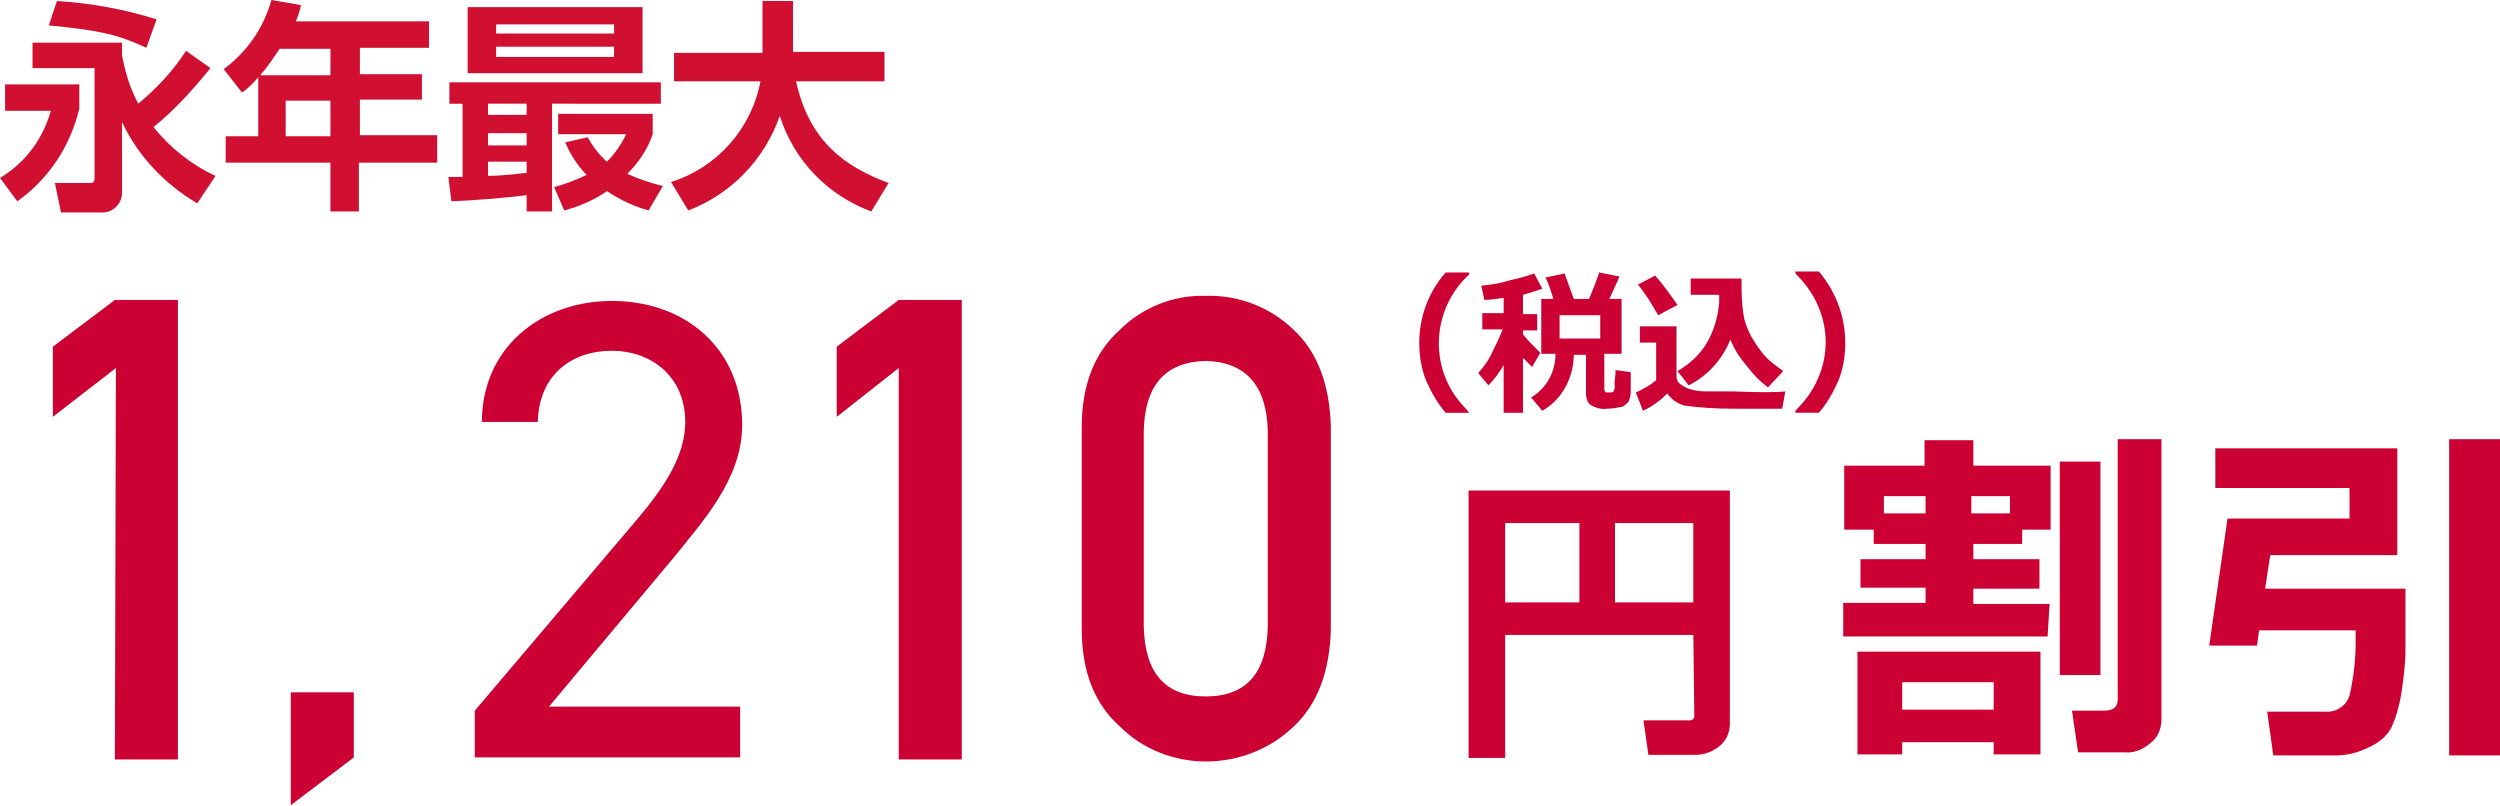
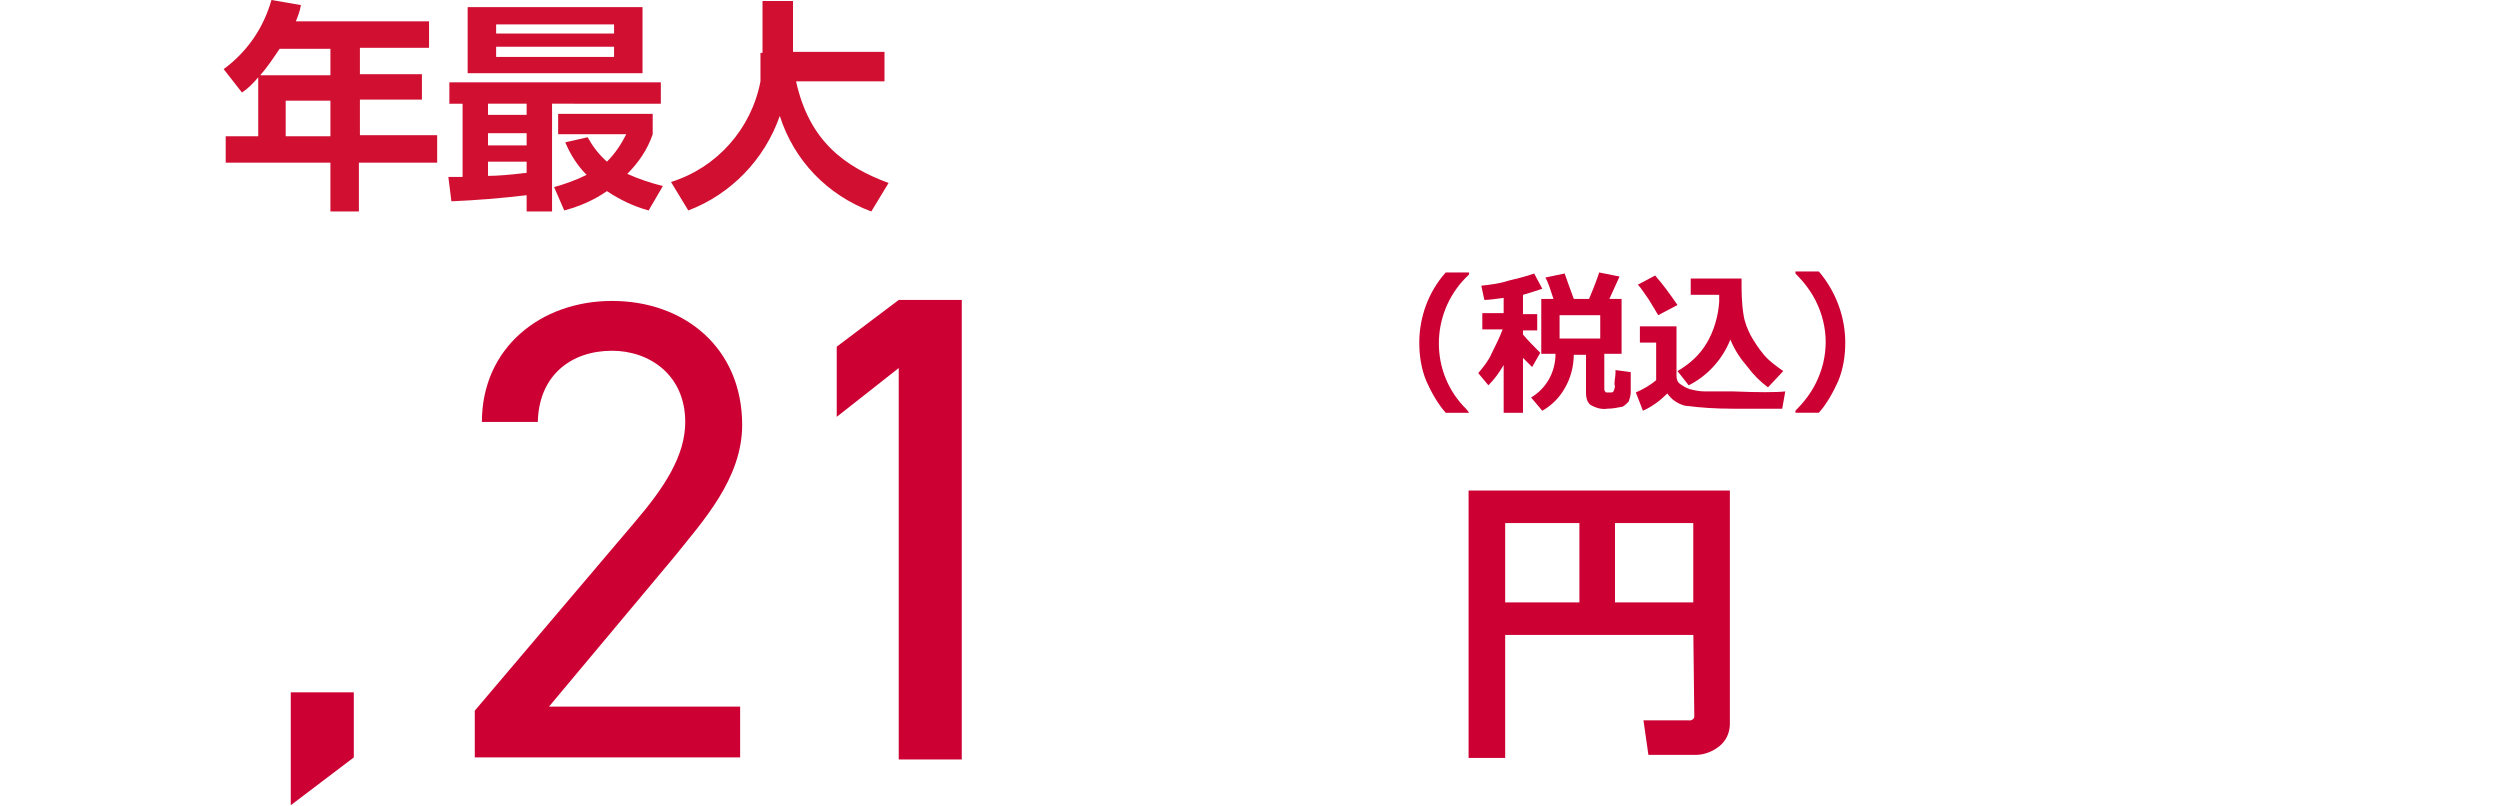
<svg xmlns="http://www.w3.org/2000/svg" version="1.1" id="レイヤー_1" x="0px" y="0px" viewBox="0 0 245.9 79.3" style="enable-background:new 0 0 245.9 79.3;" xml:space="preserve">
  <style type="text/css">
	.st0{fill:#D00F31;}
	.st1{fill:#CC0033;}
	.st2{fill:#CC0033;stroke:#CC0033;stroke-width:1.3;stroke-miterlimit:10;}
</style>
-   <path class="st0" d="M0.5,8.3h7.3v2.4c-0.9,3.7-3,6.9-6.1,9.1L0,17.5c2.5-1.5,4.2-3.8,5-6.6H0.5V8.3z M12,5.4  c0.3,1.7,0.8,3.3,1.6,4.8C15.4,8.7,17,7,18.3,5l2.4,1.7c-1.7,2.1-3.5,4.1-5.6,5.8c1.6,2,3.7,3.7,6.1,4.8L19.4,20  c-3.2-1.9-5.8-4.6-7.4-8v6.8c0.1,1.1-0.8,2.1-1.9,2.1H10H6L5.4,18h3.4c0.4,0,0.5-0.1,0.5-0.5V6.7H3.2V4.2H12V5.4z M5.6,0.1  c3.3,0.2,6.6,0.8,9.8,1.8l-1,2.8C11.8,3.5,10.1,3,4.8,2.5L5.6,0.1z" />
  <path class="st0" d="M25.4,7.6c-0.5,0.6-1,1.1-1.6,1.5L22,6.8c2.3-1.7,3.9-4,4.7-6.8l2.9,0.5c-0.1,0.6-0.3,1.1-0.5,1.6h13.1v2.6  h-6.8v2.6h6.1v2.5h-6.1v3.5H43V16h-7.7v4.8h-2.8V16H22.2v-2.6h3.2C25.4,13.4,25.4,7.6,25.4,7.6z M32.5,7.4V4.8h-5  c-0.6,0.9-1.2,1.8-1.9,2.6H32.5z M28.1,9.9v3.5h4.4V9.9H28.1z" />
  <path class="st0" d="M44.1,17.4h1.4v-7.2h-1.3V8.1H65v2.1H54.3v10.6h-2.5v-1.6c-2.5,0.3-5,0.5-7.4,0.6L44.1,17.4z M46,0.7h17.2v6.5  H46V0.7z M48,10.2v1.1h3.8v-1.1H48z M48,13.1v1.2h3.8v-1.2H48z M51.8,15.9H48v1.4c0.9,0,2.1-0.1,3.8-0.3V15.9z M48.8,2.4v0.9h11.6  V2.4H48.8z M48.8,4.6v1h11.6v-1H48.8z M57.8,13.5c0.5,0.9,1.1,1.7,1.9,2.4c0.8-0.8,1.4-1.7,1.9-2.7h-6.7v-2h9.3v2  c-0.5,1.5-1.4,2.8-2.5,3.9c1.1,0.5,2.3,0.9,3.5,1.2l-1.4,2.4c-1.5-0.4-2.9-1.1-4.1-1.9c-1.3,0.9-2.7,1.5-4.2,1.9l-1-2.3  c1.1-0.3,2.2-0.7,3.2-1.2c-0.9-0.9-1.6-2-2.1-3.2L57.8,13.5z" />
-   <path class="st0" d="M66,17.9c4.5-1.4,7.9-5.2,8.8-9.9h-8.5V5.2H75V0.1h3v4.6c0,0.1,0,0.3,0,0.4h9V8h-8.7c1.3,5.9,4.8,8.4,9.1,10  l-1.7,2.8c-4.3-1.6-7.6-5-9-9.4c-1.5,4.3-4.8,7.7-9,9.3L66,17.9z" />
+   <path class="st0" d="M66,17.9c4.5-1.4,7.9-5.2,8.8-9.9V5.2H75V0.1h3v4.6c0,0.1,0,0.3,0,0.4h9V8h-8.7c1.3,5.9,4.8,8.4,9.1,10  l-1.7,2.8c-4.3-1.6-7.6-5-9-9.4c-1.5,4.3-4.8,7.7-9,9.3L66,17.9z" />
  <path class="st1" d="M144.5,40.6h-2.3c-0.8-0.9-1.4-2-1.9-3.1c-0.5-1.2-0.7-2.5-0.7-3.8c0-2.5,0.9-5,2.6-6.9h2.3V27  c-3.7,3.4-4,9.2-0.6,12.9C144.1,40.1,144.3,40.3,144.5,40.6L144.5,40.6L144.5,40.6z" />
  <path class="st1" d="M147.9,35.9c-0.4,0.7-0.9,1.4-1.5,2l-1-1.2c0.5-0.6,1-1.2,1.3-1.9c0.4-0.8,0.8-1.6,1.1-2.4h-2v-1.6h2.1v-1.5  c-0.8,0.1-1.4,0.2-1.9,0.2l-0.3-1.4c0.9-0.1,1.8-0.2,2.7-0.5c0.8-0.2,1.7-0.4,2.5-0.7l0.8,1.5c-0.6,0.2-1.2,0.4-1.9,0.6v1.9h1.4v1.6  h-1.4v0.4c0.5,0.6,1.1,1.2,1.7,1.8l-0.8,1.4c-0.3-0.3-0.6-0.6-0.9-0.9v5.4h-1.9L147.9,35.9z M154.8,34.8c0,1.2-0.3,2.4-0.9,3.4  c-0.5,0.9-1.3,1.7-2.2,2.2l-1.1-1.3c1.5-0.9,2.4-2.5,2.4-4.3h-1.4v-5.4h1.2c-0.3-0.9-0.5-1.6-0.8-2.1l1.9-0.4  c0.2,0.6,0.5,1.4,0.9,2.5h1.5c0.6-1.4,0.9-2.3,1-2.6l2,0.4l-1,2.2h1.2v5.4h-1.7v3.5c0,0.1,0.1,0.3,0.2,0.3c0,0,0,0,0.1,0h0.4  c0.1,0,0.1,0,0.2-0.1c0.1-0.2,0.2-0.5,0.1-0.7c0-0.4,0.1-0.8,0.1-1.1v-0.3l1.5,0.2v2c0,0.3-0.1,0.6-0.2,0.9  c-0.2,0.2-0.4,0.4-0.6,0.5c-0.5,0.1-1,0.2-1.5,0.2c-0.6,0.1-1.2-0.1-1.7-0.4c-0.3-0.3-0.4-0.7-0.4-1.1v-3.8h-1.2V34.8z M157.4,33.3  V31h-4v2.3H157.4z" />
  <path class="st1" d="M175.6,38.5l-0.3,1.7H175h-4.6c-1.6,0-3.2-0.1-4.7-0.3c-0.7-0.2-1.3-0.6-1.7-1.2c-0.7,0.7-1.5,1.3-2.4,1.7  l-0.7-1.8c0.7-0.3,1.4-0.7,2-1.2v-3.7h-1.6v-1.6h3.6V37c0,0.3,0.1,0.6,0.4,0.8c0.3,0.2,0.6,0.4,1,0.5s0.9,0.2,1.4,0.2s1.4,0,2.8,0  C172.9,38.6,174.7,38.6,175.6,38.5z M165,30l-1.9,1c-0.3-0.5-0.6-1-0.9-1.5c-0.5-0.7-0.8-1.2-1.1-1.5l1.7-0.9  C163.6,28,164.3,29,165,30z M170.2,33.4c-0.8,2-2.3,3.6-4.1,4.5l-1.1-1.4c1.2-0.7,2.2-1.6,2.9-2.8s1.1-2.6,1.2-4c0-0.2,0-0.4,0-0.7  h-2.8v-1.6h5v0.2c0,1.1,0,2.2,0.2,3.4c0.1,0.7,0.4,1.4,0.7,2c0.4,0.7,0.8,1.3,1.3,1.9c0.5,0.6,1.2,1.1,1.9,1.6l-1.5,1.6  c-0.8-0.6-1.4-1.2-2-2C171.2,35.3,170.6,34.4,170.2,33.4z" />
  <path class="st1" d="M181.5,33.7c0,1.3-0.2,2.6-0.7,3.8c-0.5,1.1-1.1,2.2-1.9,3.1h-2.3v-0.2c0.8-0.8,1.5-1.7,2-2.7  c1.3-2.6,1.3-5.5,0-8.1c-0.5-1-1.2-1.9-2-2.7v-0.2h2.3C180.6,28.7,181.5,31.2,181.5,33.7z" />
-   <path class="st1" d="M201.4,62.6h-20.1v-3.3h8.1v-1.5H183V55h6.4v-1.5h-5.1v-1.4h-2.9v-6.3h7.9v-2.5h4.8v2.5h7.6v6.3h-2.8v1.4h-4.8  V55h6.5v2.9h-6.5v1.5h7.5L201.4,62.6z M196.1,73h-9v1.2h-4.4V64.1h18v10.1h-4.6V73z M189.4,50.5v-1.7h-4.1v1.7H189.4z M187.1,69.8h9  v-2.7h-9V69.8z M193.9,48.8v1.7h3.8v-1.7H193.9z M206.6,66.4h-4v-21h4V66.4z M212.6,70.8c0,0.9-0.4,1.8-1.1,2.3  c-0.7,0.6-1.6,1-2.5,0.9h-4.6l-0.6-4.1h3.2c0.9,0,1.3-0.4,1.3-1.1V43.2h4.3L212.6,70.8z" />
-   <path class="st1" d="M236.6,58.1c0,2.4,0,4.4,0,5.8c0,1.5-0.2,2.9-0.4,4.3c-0.2,1.2-0.5,2.3-1,3.4c-0.5,0.9-1.3,1.5-2.2,1.9  c-1,0.5-2.1,0.8-3.1,0.8c-1.1,0-3.1,0-6.3,0L223,70h5.7c1.1,0.1,2.1-0.6,2.4-1.6c0.4-1.7,0.6-3.5,0.6-5.2c0-0.4,0-0.8,0-1.2h-9.5  l-0.2,1.5h-4.7l1.8-12.5h12v-3h-13.2v-3.9h17.9v10.5h-12.5l-0.5,3.3h13.8V58.1z M245.9,74.3h-5V43.2h5V74.3z" />
-   <path class="st1" d="M11.4,36.2L5.2,41v-6.9l6.1-4.6h6.2v45.2h-6.2L11.4,36.2L11.4,36.2z" />
  <path class="st1" d="M28.6,68.1h6.2v6.4l-6.2,4.7C28.6,79.2,28.6,68.1,28.6,68.1z" />
  <path class="st1" d="M88.4,36.2L82.3,41v-6.9l6.1-4.6h6.2v45.2h-6.2V36.2z" />
-   <path class="st1" d="M106.4,42c0-4.2,1.3-7.4,3.8-9.6c2.2-2.2,5.3-3.4,8.4-3.3c3.2-0.1,6.3,1.1,8.6,3.3c2.4,2.2,3.6,5.5,3.7,9.6  v19.9c-0.1,4.1-1.3,7.4-3.7,9.6c-2.3,2.2-5.4,3.4-8.6,3.4c-3.1,0-6.2-1.2-8.4-3.4c-2.5-2.2-3.8-5.4-3.8-9.6L106.4,42z M124.7,42.4  c-0.1-4.5-2.2-6.8-6.1-6.9c-4,0.1-6,2.4-6.1,6.9v19.2c0.1,4.6,2.1,6.9,6.1,6.9s6-2.3,6.1-6.9V42.4z" />
  <path class="st2" d="M167.2,61.8h-19.8v12.1h-2.3v-25h24.4v22.3c0,0.7-0.3,1.3-0.8,1.7c-0.5,0.4-1.2,0.7-1.9,0.7h-4.1l-0.3-2.1h3.6  c0.6,0.1,1.2-0.3,1.3-0.9c0-0.1,0-0.2,0-0.3L167.2,61.8z M147.4,59.9h8.6v-9.1h-8.6V59.9z M158.2,59.9h9v-9.1h-9V59.9z" />
  <g>
    <path class="st1" d="M72.8,74.5H46.7v-4.6l15.7-18.5c3-3.5,5-6.6,5-9.9c0-4.6-3.5-7-7.2-7c-4,0-7.2,2.4-7.3,7h-5.5   c0-7.3,5.8-11.9,12.8-11.9c7.1,0,12.8,4.6,12.8,12.2c0,5.3-3.9,9.5-6.7,13L54,69.5h18.8V74.5z" />
  </g>
</svg>